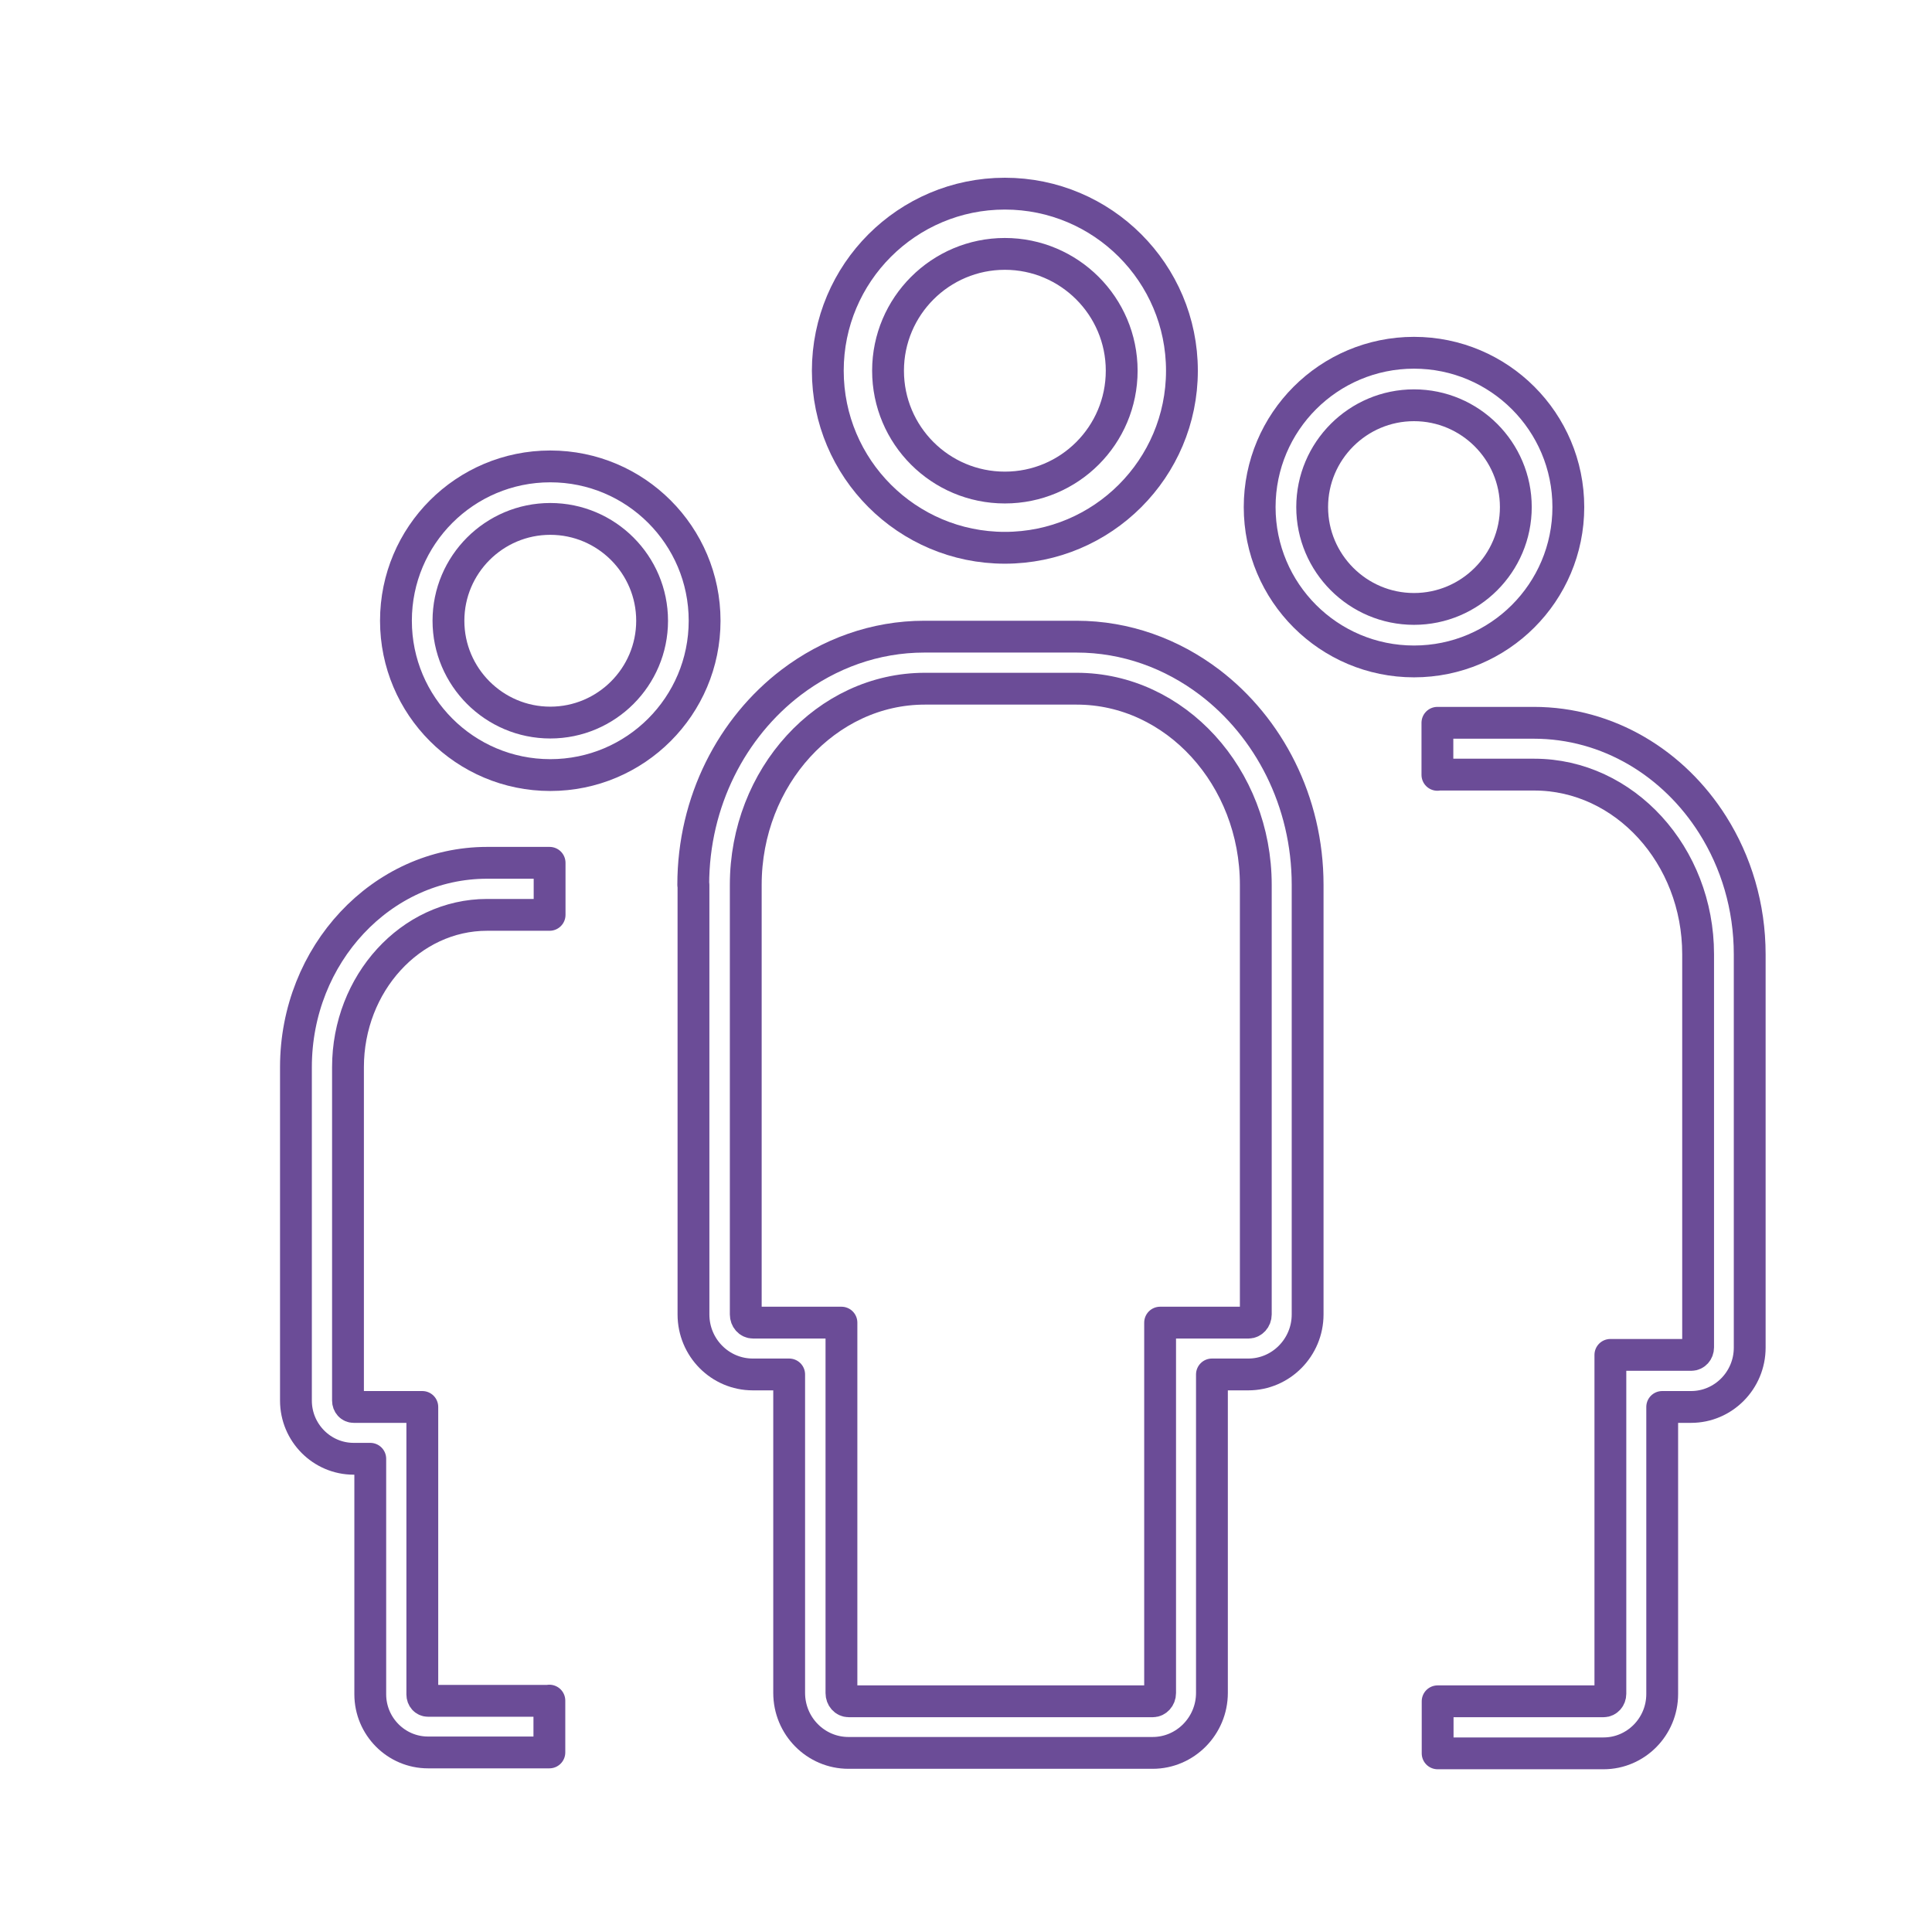
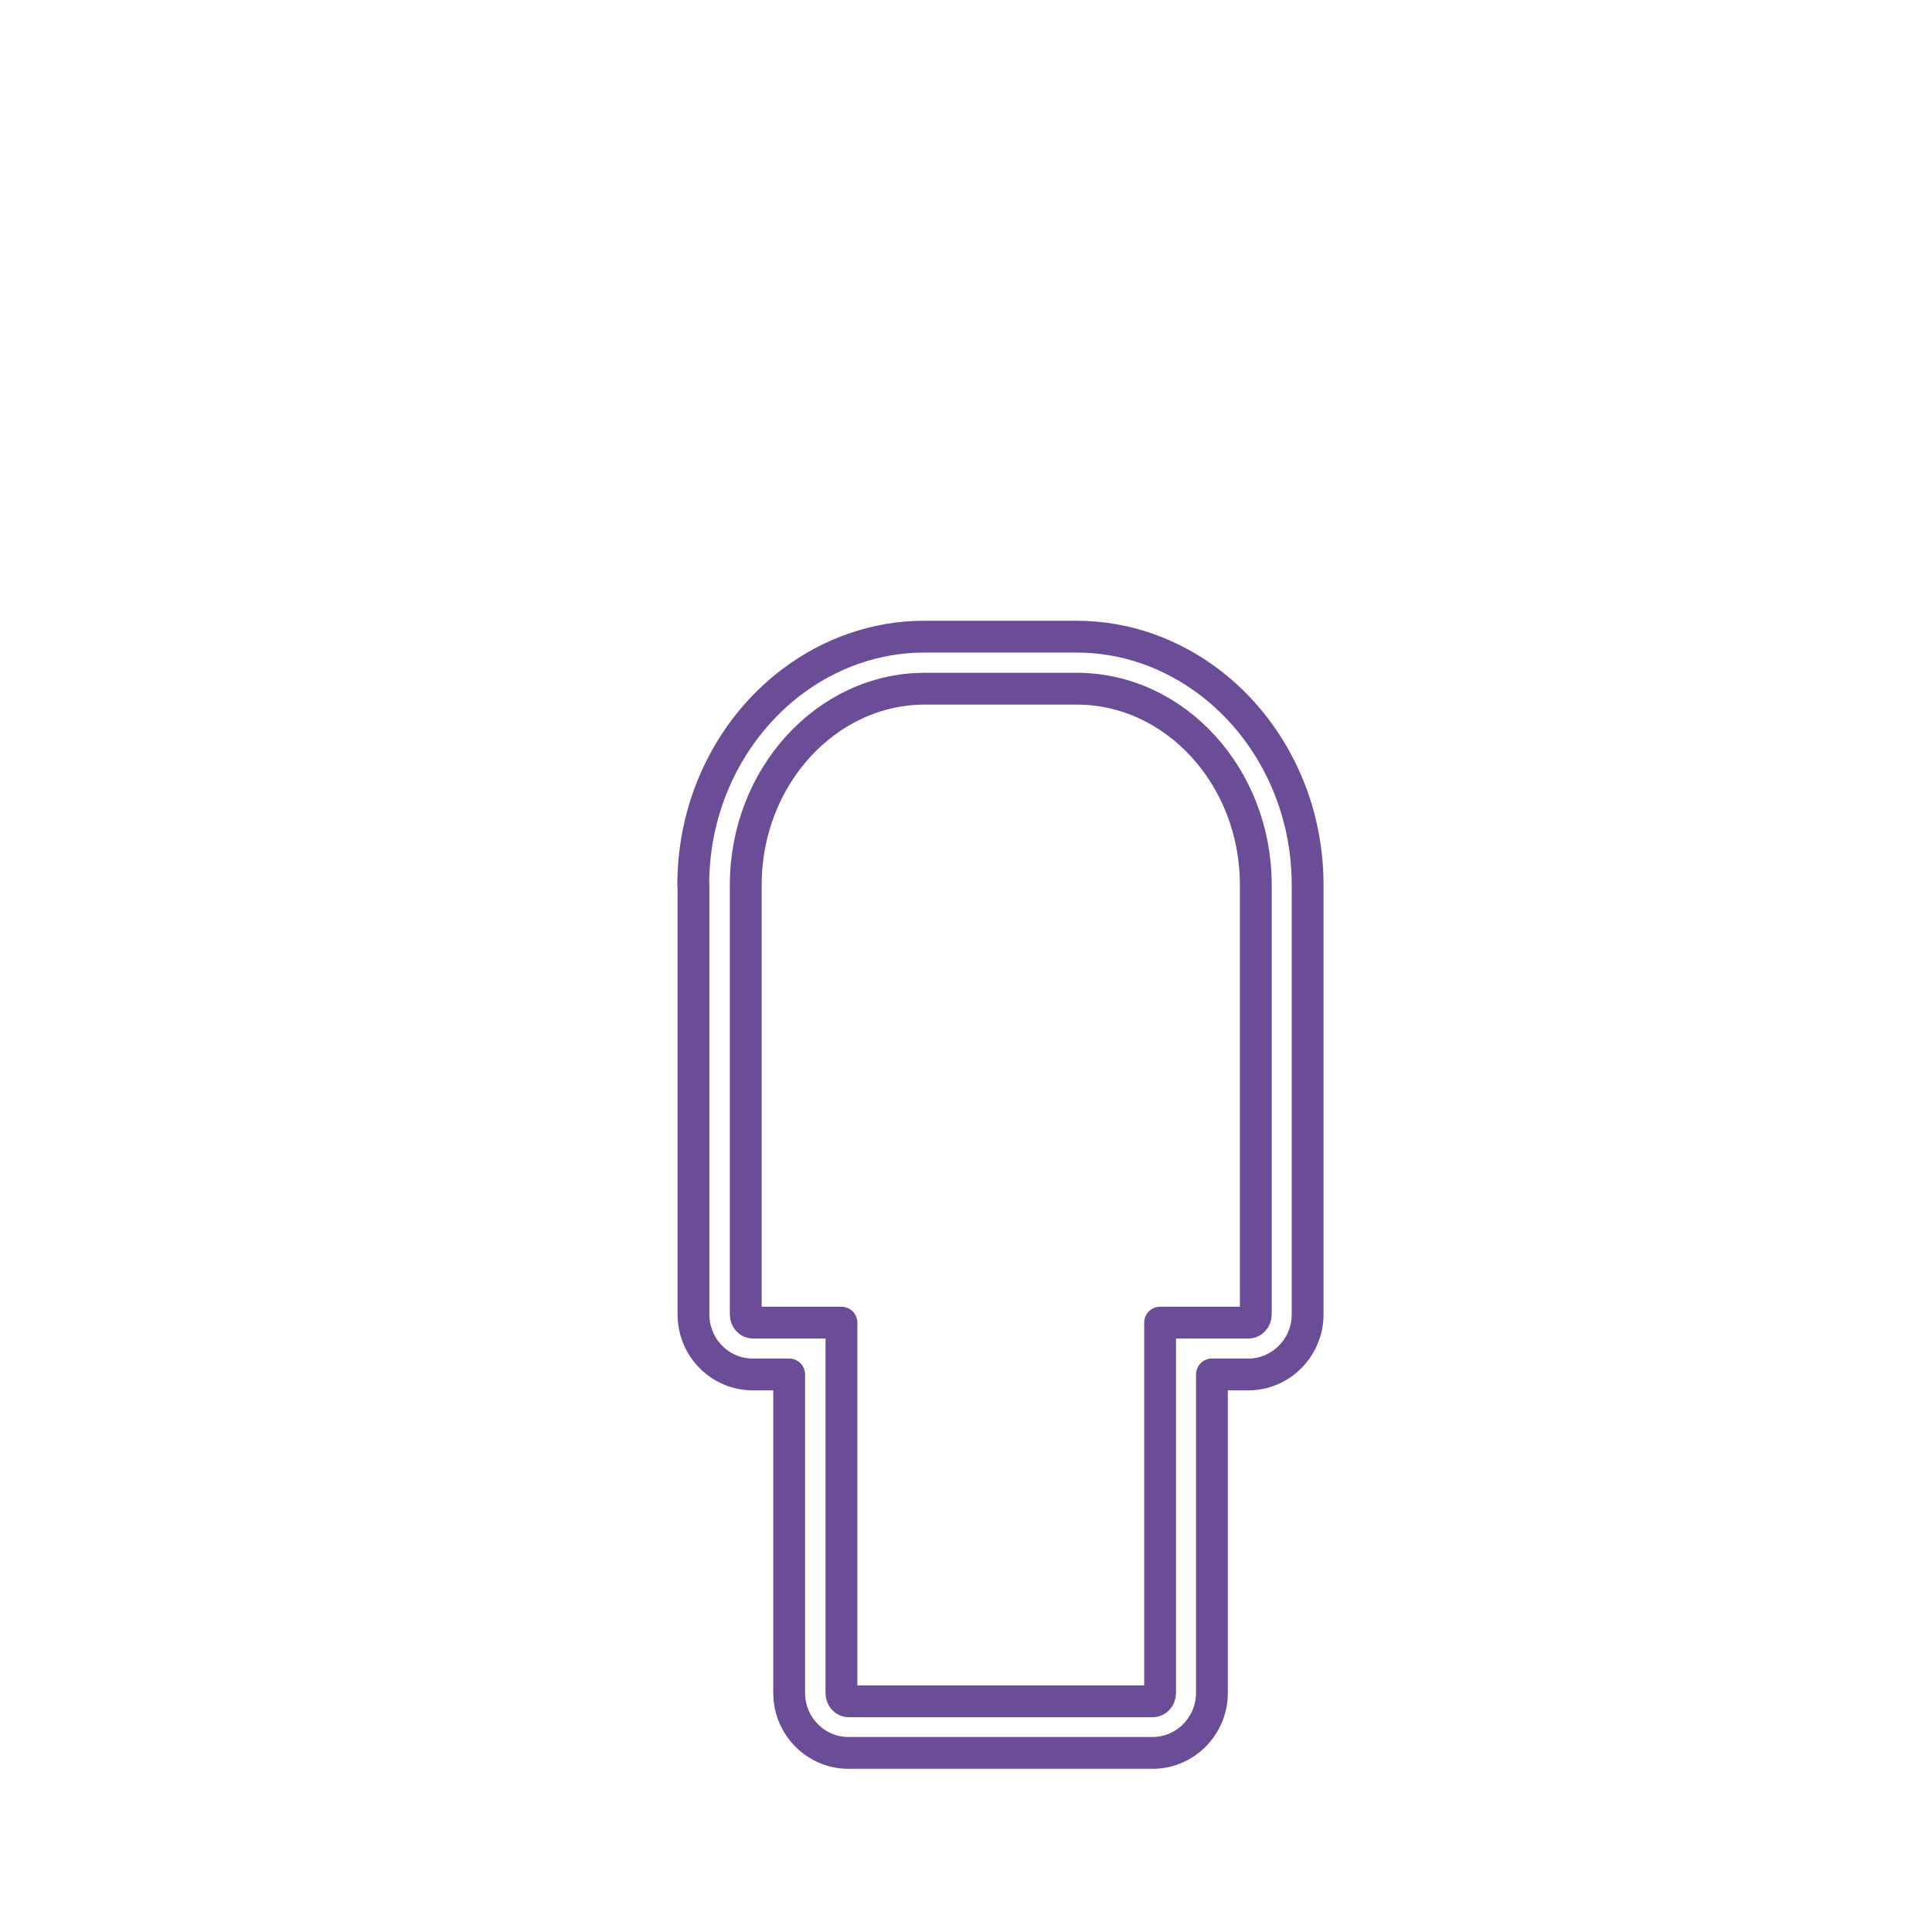
<svg xmlns="http://www.w3.org/2000/svg" id="Layer_1" viewBox="0 0 85 85">
  <defs>
    <style>.cls-1{fill:none;stroke:#6b4c97;stroke-linecap:round;stroke-linejoin:round;stroke-width:1.4px;}</style>
  </defs>
-   <path class="cls-1" d="m24.17,74.83h-5.34c-.14,0-.25-.12-.25-.28v-12.65h-3.02c-.14,0-.25-.12-.25-.28v-14.67c0-3.68,2.75-6.7,6.12-6.7h2.75v-2.29h-2.75c-4.63,0-8.41,4.03-8.41,8.99v14.67c0,1.41,1.14,2.56,2.54,2.56h.73v10.36c0,1.41,1.14,2.56,2.54,2.56h5.34v-2.28h0Z" />
-   <path class="cls-1" d="m63.26,34.08h4.24c3.97,0,7.21,3.55,7.21,7.9v17.3c0,.18-.13.33-.3.33h-3.56v14.91c0,.18-.13.33-.3.33h-7.3v2.29h7.3c1.42,0,2.58-1.17,2.58-2.61v-12.63h1.27c1.42,0,2.58-1.17,2.58-2.61v-17.3c0-2.11-.6-4.07-1.63-5.7-1.71-2.71-4.6-4.49-7.87-4.49h-4.24v2.29Z" />
  <path class="cls-1" d="m30.51,38.93v18.9c0,1.46,1.17,2.64,2.61,2.64h1.6v14.01c0,1.46,1.17,2.64,2.61,2.64h13.38c1.44,0,2.61-1.19,2.61-2.64v-14.01h1.6c1.44,0,2.61-1.19,2.61-2.64v-18.9c0-3.68-1.71-6.93-4.31-8.91-1.66-1.26-3.68-2.01-5.86-2.01h-6.69c-2.18,0-4.2.75-5.86,2.01-2.6,1.98-4.31,5.23-4.31,8.91Zm16.86-8.63c4.34,0,7.88,3.88,7.88,8.63v18.9c0,.2-.15.36-.32.36h-3.89v16.3c0,.2-.15.36-.32.36h-13.38c-.18,0-.32-.16-.32-.36v-16.3h-3.89c-.18,0-.32-.16-.32-.36v-18.9c0-4.75,3.55-8.63,7.88-8.63h6.69Z" />
-   <path class="cls-1" d="m44.21,24.1c4.3,0,7.79-3.49,7.79-7.79s-3.49-7.79-7.79-7.79-7.79,3.49-7.79,7.79,3.49,7.79,7.79,7.79Zm0-12.93c2.83,0,5.14,2.3,5.14,5.14s-2.3,5.14-5.14,5.14-5.14-2.3-5.14-5.14,2.31-5.14,5.14-5.14Z" />
-   <path class="cls-1" d="m62.21,29.1c3.75,0,6.79-3.04,6.79-6.79s-3.04-6.79-6.79-6.79-6.79,3.04-6.79,6.79,3.04,6.79,6.79,6.79Zm0-11.27c2.47,0,4.48,2.01,4.48,4.48s-2.01,4.48-4.48,4.48-4.48-2.01-4.48-4.48,2.01-4.48,4.48-4.48Z" />
-   <path class="cls-1" d="m24.21,34.1c3.75,0,6.79-3.04,6.79-6.79s-3.04-6.79-6.79-6.79-6.79,3.04-6.79,6.79,3.04,6.79,6.79,6.79Zm0-11.27c2.47,0,4.48,2.01,4.48,4.48s-2.01,4.48-4.48,4.48-4.48-2.01-4.48-4.48,2.01-4.48,4.48-4.48Z" />
</svg>